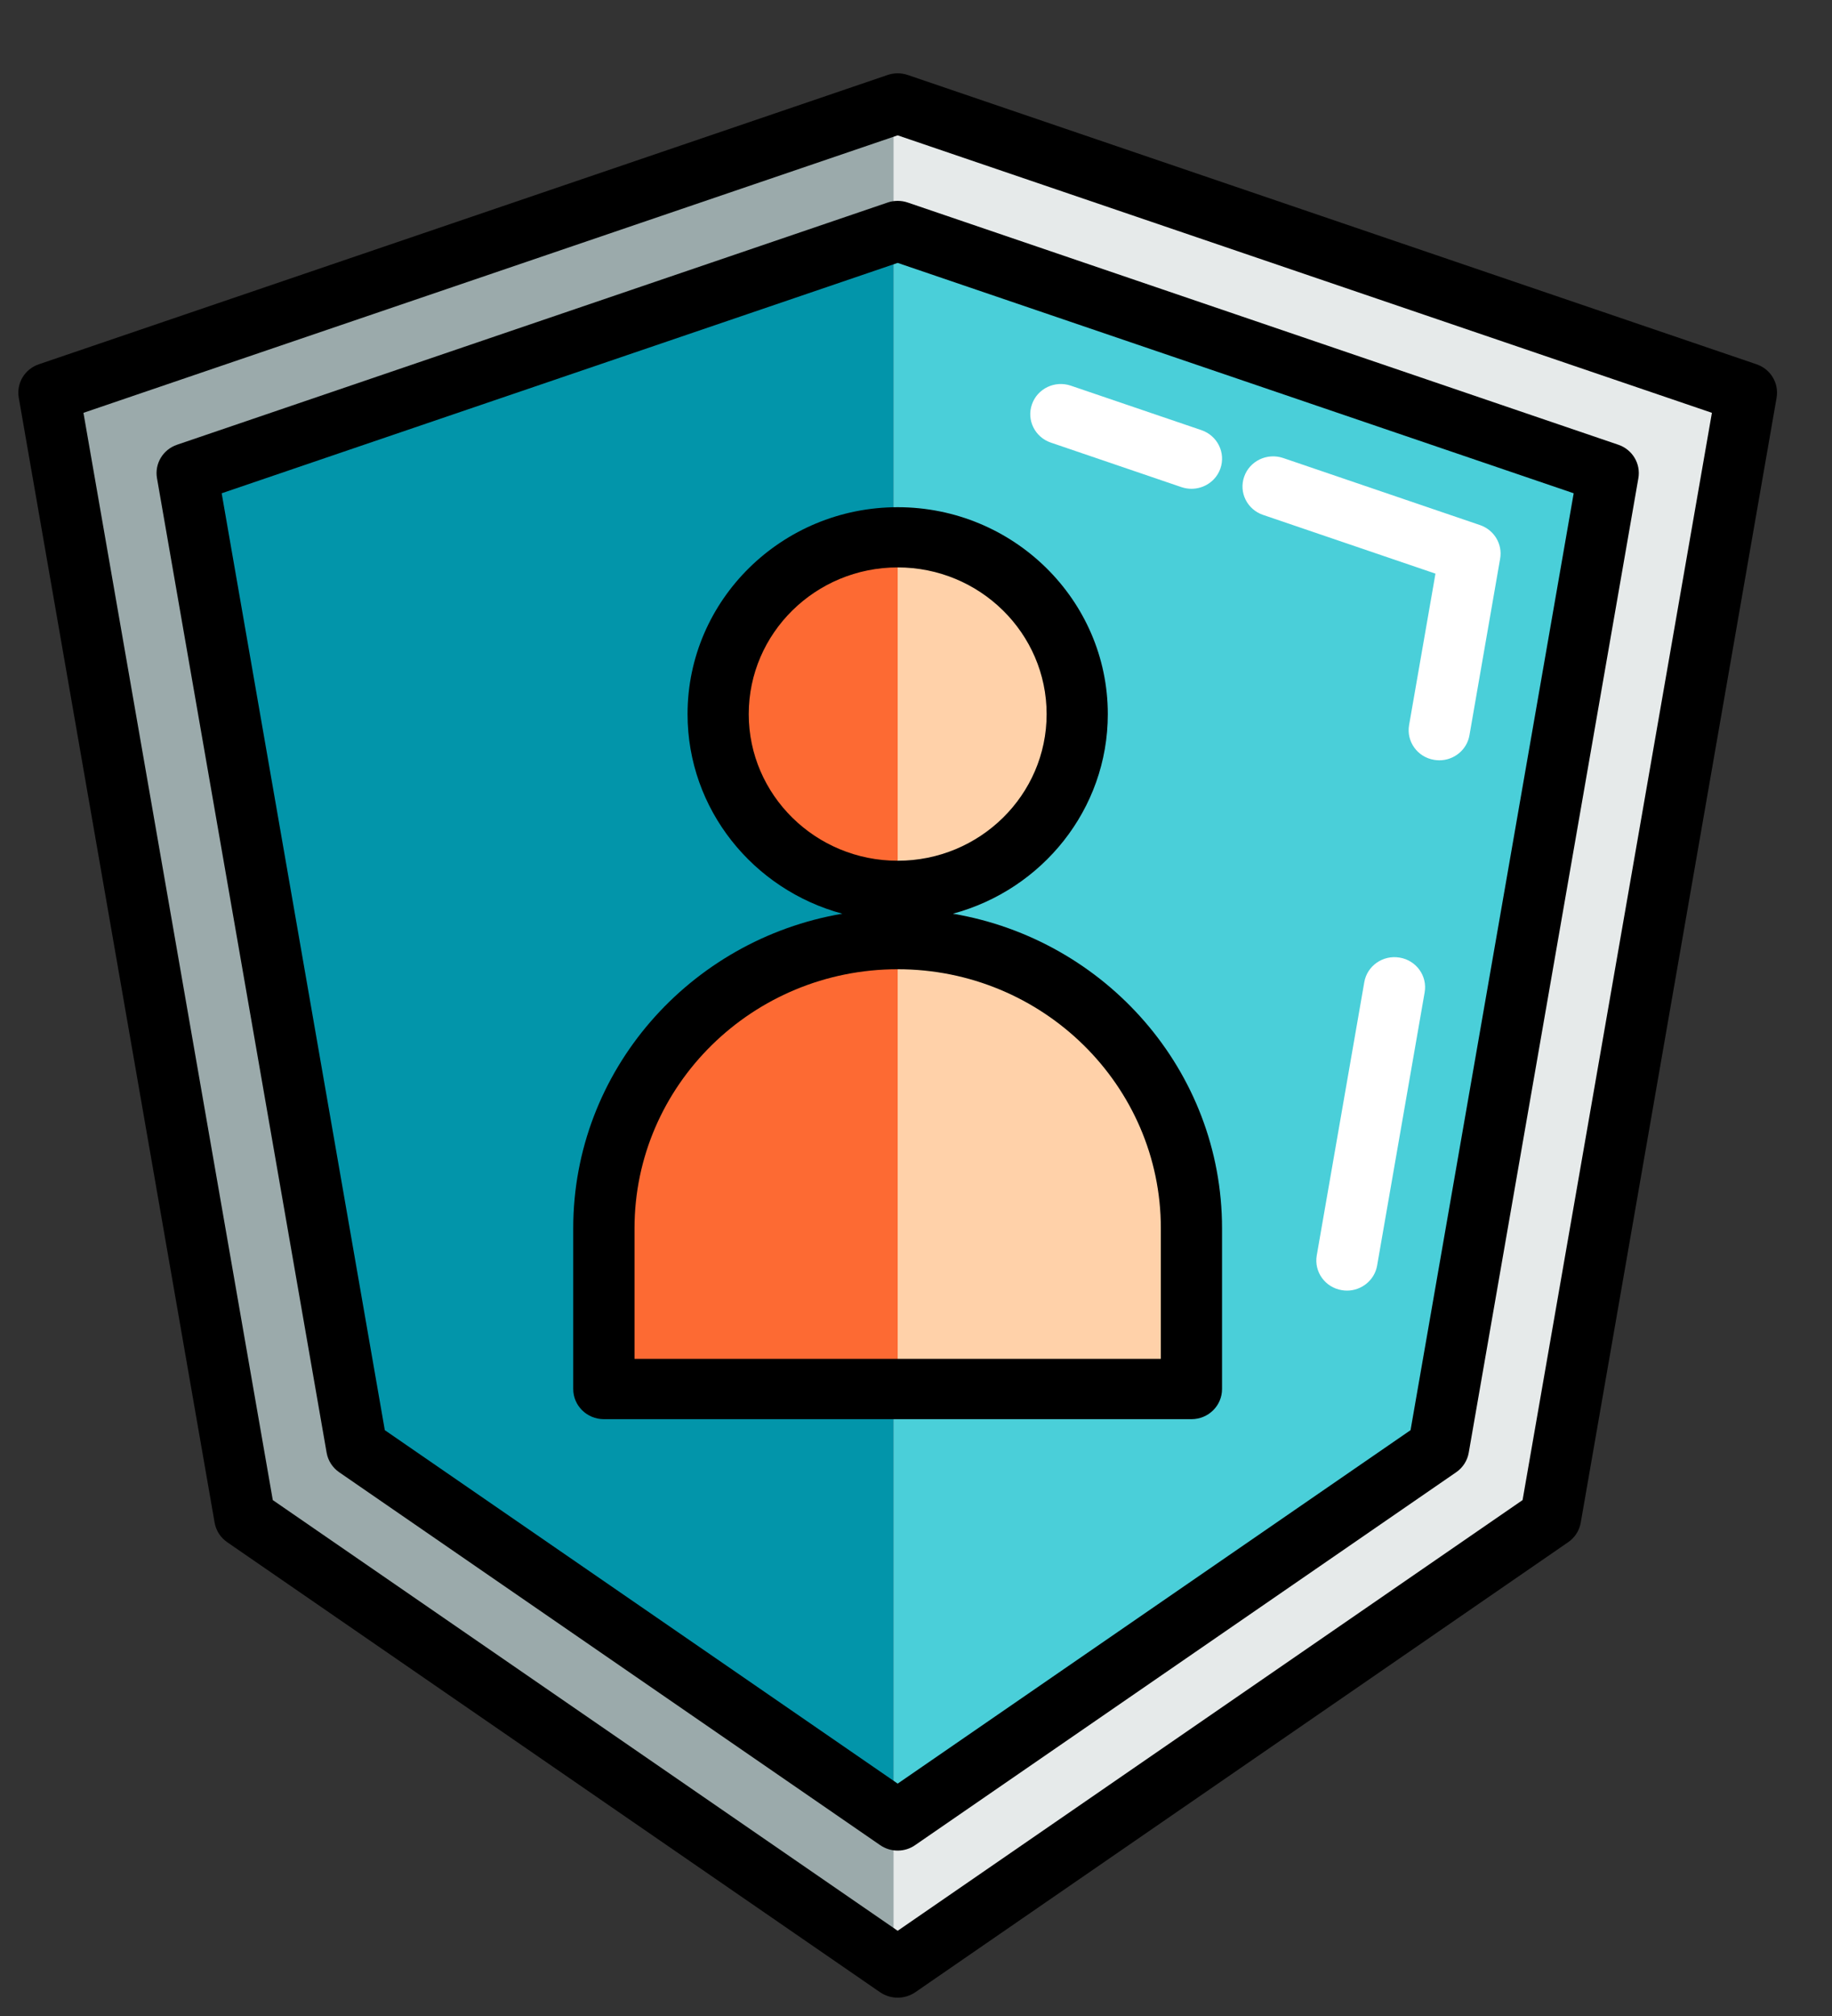
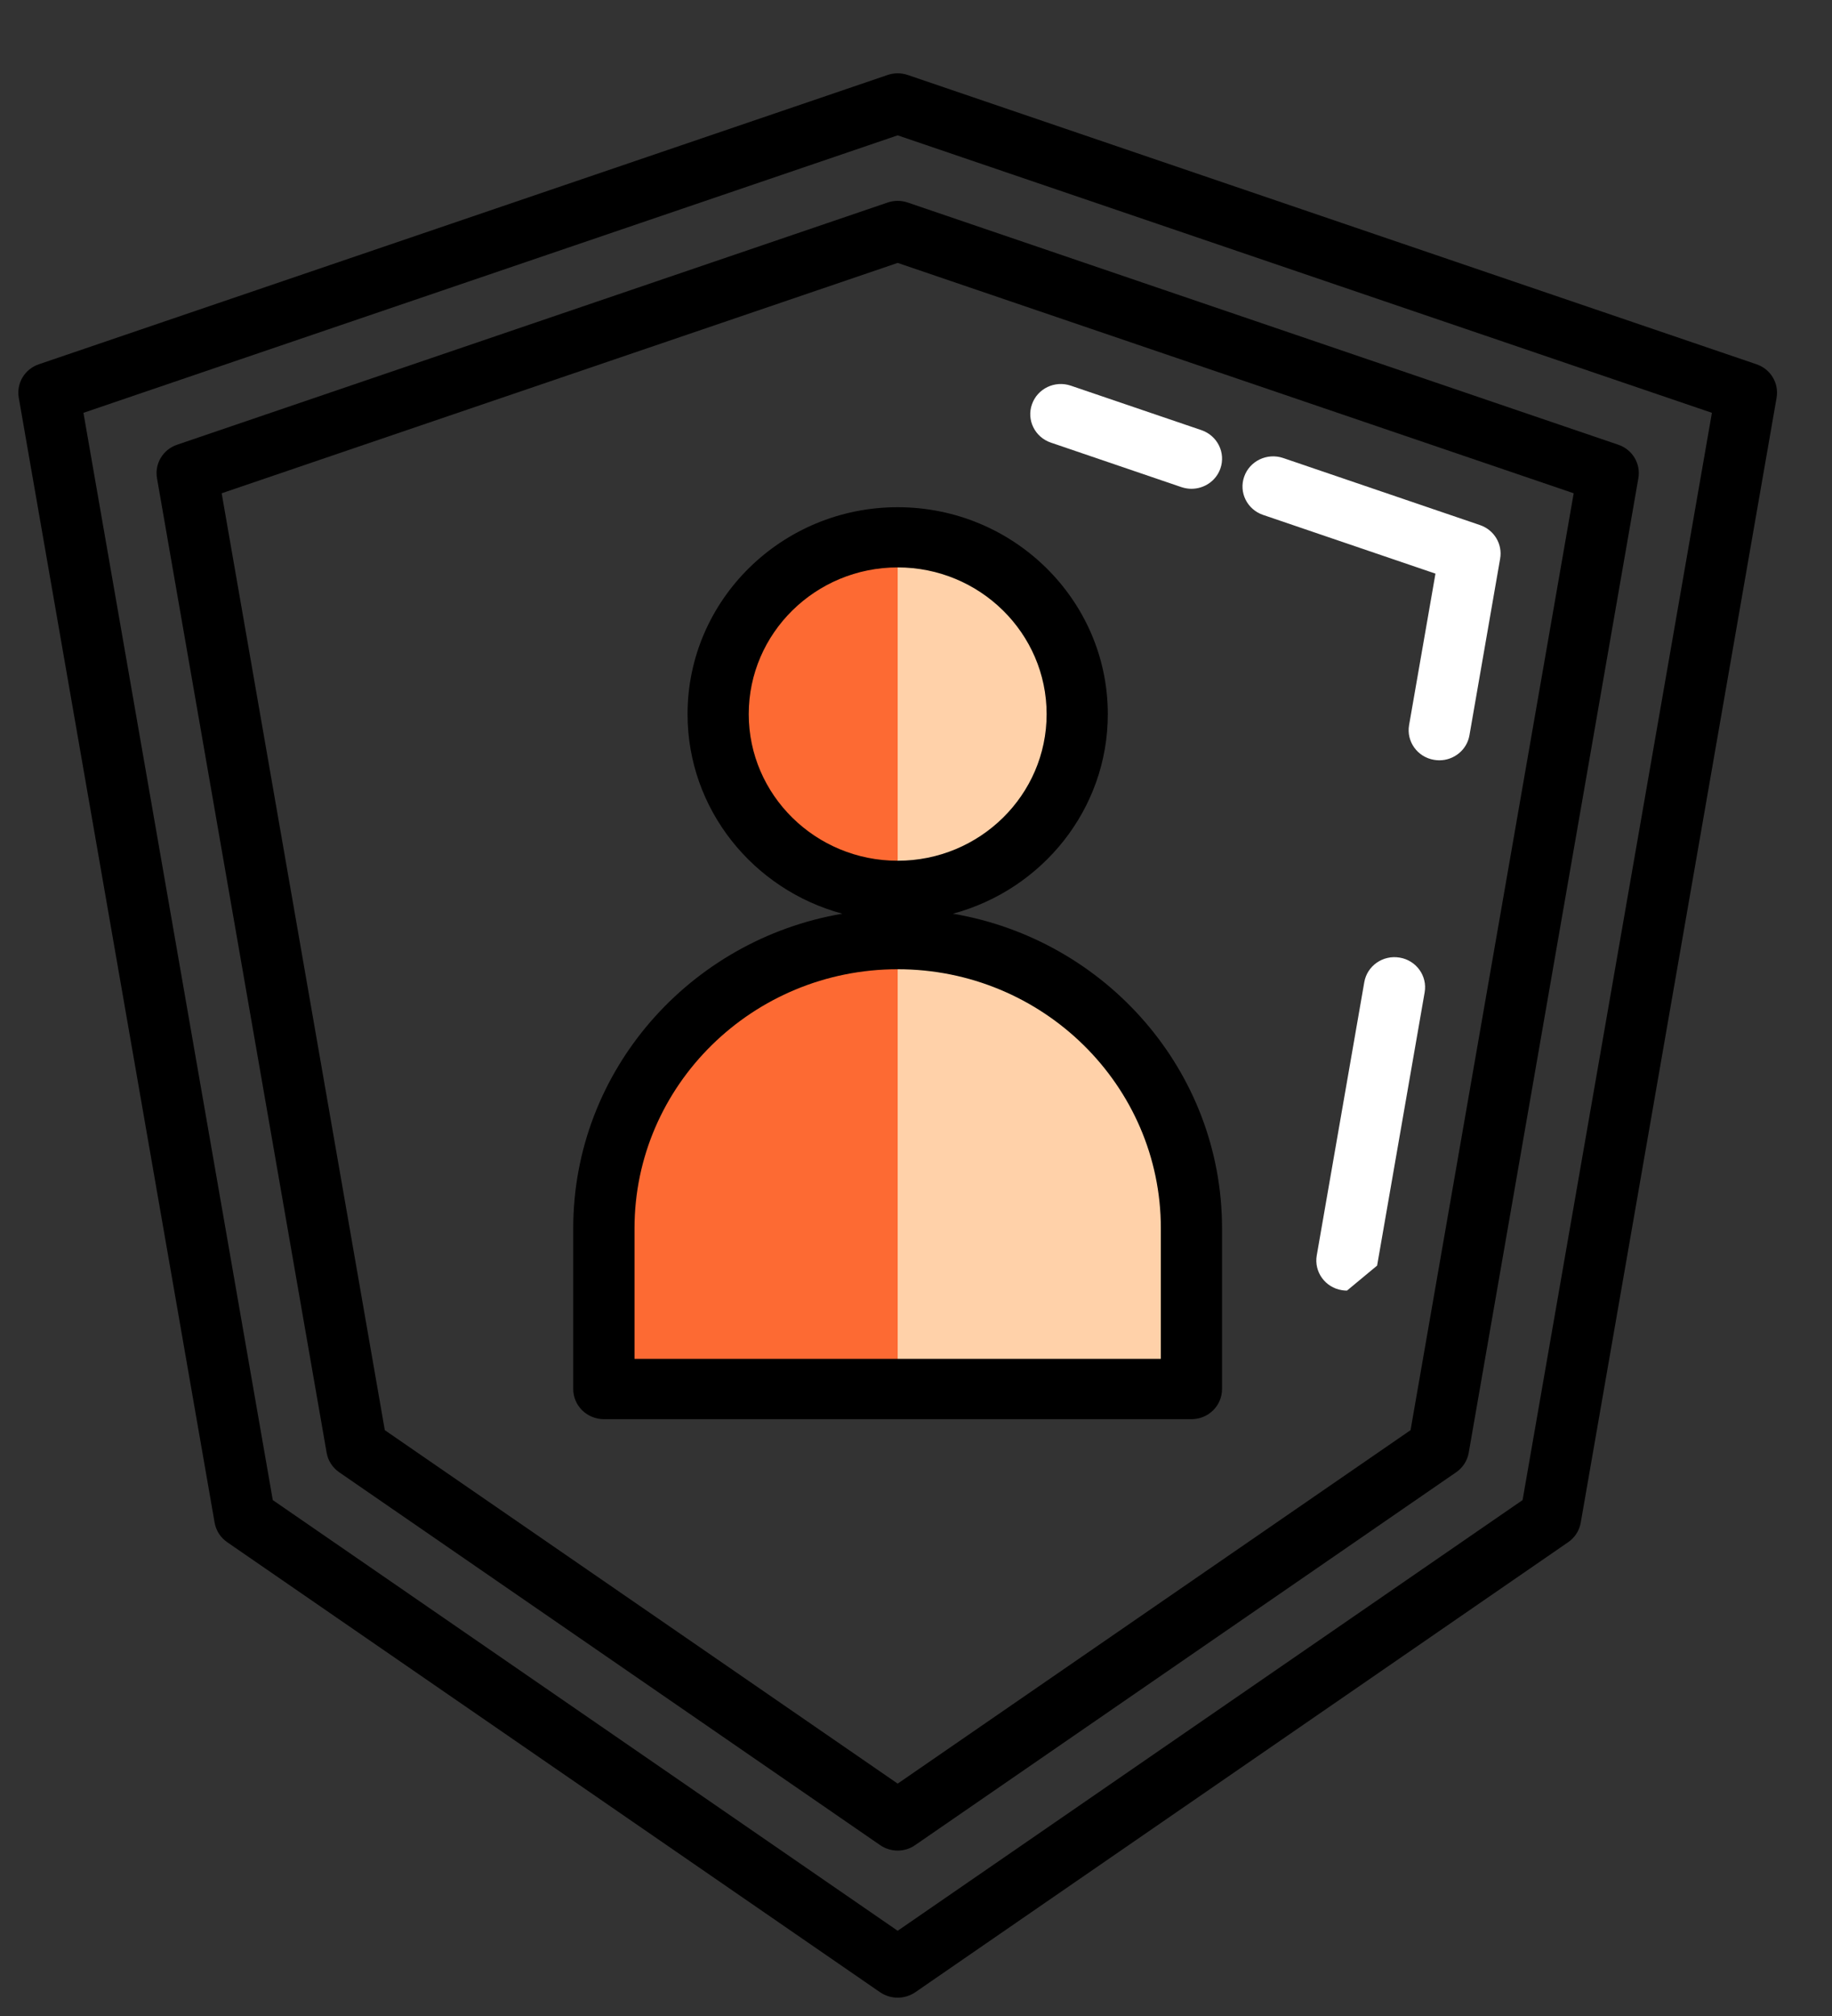
<svg xmlns="http://www.w3.org/2000/svg" width="20" height="22" viewBox="0 0 20 22" fill="none">
  <rect x="0" y="0" width="20" height="22" fill="#333333" stroke="none" />
-   <path d="M16.927 16.561L9.8 21.471L2.672 16.561L0.534 4.285L9.8 1.129L19.066 4.285L16.927 16.561Z" fill="#E6EAEA" />
-   <path d="M3.895 15.798L2.043 5.163L9.8 2.521L17.557 5.163L15.705 15.798L9.8 19.866L3.895 15.798Z" fill="#4ACFD9" />
-   <path d="M0.534 4.285L2.672 16.561L9.755 21.441V1.144L0.534 4.285Z" fill="#9BAAAB" />
-   <path d="M2.043 5.163L3.895 15.798L9.755 19.835V2.536L2.043 5.163Z" fill="#0295AA" />
-   <path d="M14.705 14.084C14.686 14.084 14.667 14.082 14.648 14.079C14.466 14.049 14.344 13.879 14.375 13.7L14.894 10.718C14.925 10.539 15.098 10.419 15.28 10.45C15.462 10.48 15.584 10.65 15.553 10.829L15.034 13.811C15.006 13.971 14.864 14.084 14.705 14.084Z" fill="white" />
+   <path d="M14.705 14.084C14.686 14.084 14.667 14.082 14.648 14.079C14.466 14.049 14.344 13.879 14.375 13.7L14.894 10.718C14.925 10.539 15.098 10.419 15.28 10.45C15.462 10.48 15.584 10.65 15.553 10.829L15.034 13.811Z" fill="white" />
  <path d="M15.713 8.297C15.694 8.297 15.675 8.295 15.656 8.292C15.474 8.262 15.352 8.092 15.383 7.913L15.671 6.26L13.789 5.619C13.615 5.56 13.522 5.373 13.583 5.201C13.643 5.03 13.833 4.939 14.008 4.998L16.157 5.73C16.312 5.783 16.405 5.938 16.377 6.097L16.042 8.024C16.014 8.184 15.873 8.297 15.713 8.297Z" fill="white" />
  <path d="M13.007 5.334C12.971 5.334 12.934 5.328 12.898 5.316L11.472 4.83C11.298 4.771 11.205 4.583 11.266 4.412C11.326 4.24 11.516 4.149 11.691 4.209L13.116 4.694C13.291 4.754 13.383 4.941 13.323 5.113C13.275 5.249 13.146 5.334 13.007 5.334Z" fill="white" />
  <path d="M13.007 13.404C13.007 11.661 11.571 10.248 9.8 10.248C8.028 10.248 6.593 11.661 6.593 13.404V15.158H13.007V13.404Z" fill="#FFD1A9" />
  <path d="M6.593 13.404V15.158H9.8V10.248C8.029 10.248 6.593 11.661 6.593 13.404Z" fill="#FD6A33" />
  <ellipse cx="9.8" cy="7.793" rx="1.96" ry="1.929" fill="#FFD1A9" />
  <path d="M7.84 7.793C7.84 8.858 8.717 9.722 9.8 9.722V5.864C8.717 5.864 7.84 6.727 7.84 7.793Z" fill="#FD6A33" />
  <path fill-rule="evenodd" clip-rule="evenodd" d="M6.593 15.487H13.007C13.192 15.487 13.341 15.34 13.341 15.158V13.404C13.341 11.685 12.07 10.254 10.403 9.971C11.377 9.709 12.094 8.832 12.094 7.793C12.094 6.548 11.065 5.535 9.8 5.535C8.535 5.535 7.506 6.548 7.506 7.793C7.506 8.832 8.223 9.709 9.196 9.971C7.53 10.254 6.258 11.685 6.258 13.404V15.158C6.258 15.34 6.408 15.487 6.593 15.487ZM8.174 7.793C8.174 6.91 8.903 6.192 9.8 6.192C10.697 6.192 11.426 6.91 11.426 7.793C11.426 8.675 10.697 9.393 9.8 9.393C8.903 9.393 8.174 8.675 8.174 7.793ZM9.8 10.577C8.216 10.577 6.927 11.845 6.927 13.404V14.829H12.673V13.404C12.673 11.845 11.384 10.577 9.8 10.577Z" fill="black" />
  <path fill-rule="evenodd" clip-rule="evenodd" d="M1.714 5.219C1.686 5.06 1.779 4.905 1.934 4.853L9.691 2.21C9.761 2.186 9.838 2.186 9.909 2.21L17.666 4.853C17.821 4.905 17.914 5.06 17.886 5.219L16.034 15.854C16.019 15.94 15.969 16.017 15.896 16.067L9.991 20.135C9.934 20.175 9.867 20.195 9.8 20.195C9.733 20.195 9.666 20.175 9.608 20.135L3.704 16.067C3.631 16.017 3.581 15.94 3.566 15.854L1.714 5.219ZM15.399 15.607L17.18 5.383L9.8 2.869L2.42 5.383L4.201 15.607L9.8 19.464L15.399 15.607Z" fill="black" />
  <path fill-rule="evenodd" clip-rule="evenodd" d="M9.909 0.818L19.175 3.975C19.33 4.027 19.423 4.182 19.395 4.341L17.257 16.616C17.242 16.703 17.192 16.78 17.119 16.83L9.992 21.741C9.934 21.78 9.867 21.8 9.8 21.8C9.733 21.8 9.666 21.78 9.608 21.741L2.481 16.83C2.408 16.78 2.358 16.703 2.343 16.616L0.205 4.341C0.177 4.182 0.27 4.027 0.425 3.975L9.691 0.818C9.761 0.794 9.838 0.794 9.909 0.818ZM9.8 21.07L16.622 16.37L18.689 4.505L9.8 1.477L0.911 4.505L2.978 16.37L9.8 21.07Z" fill="black" />
</svg>